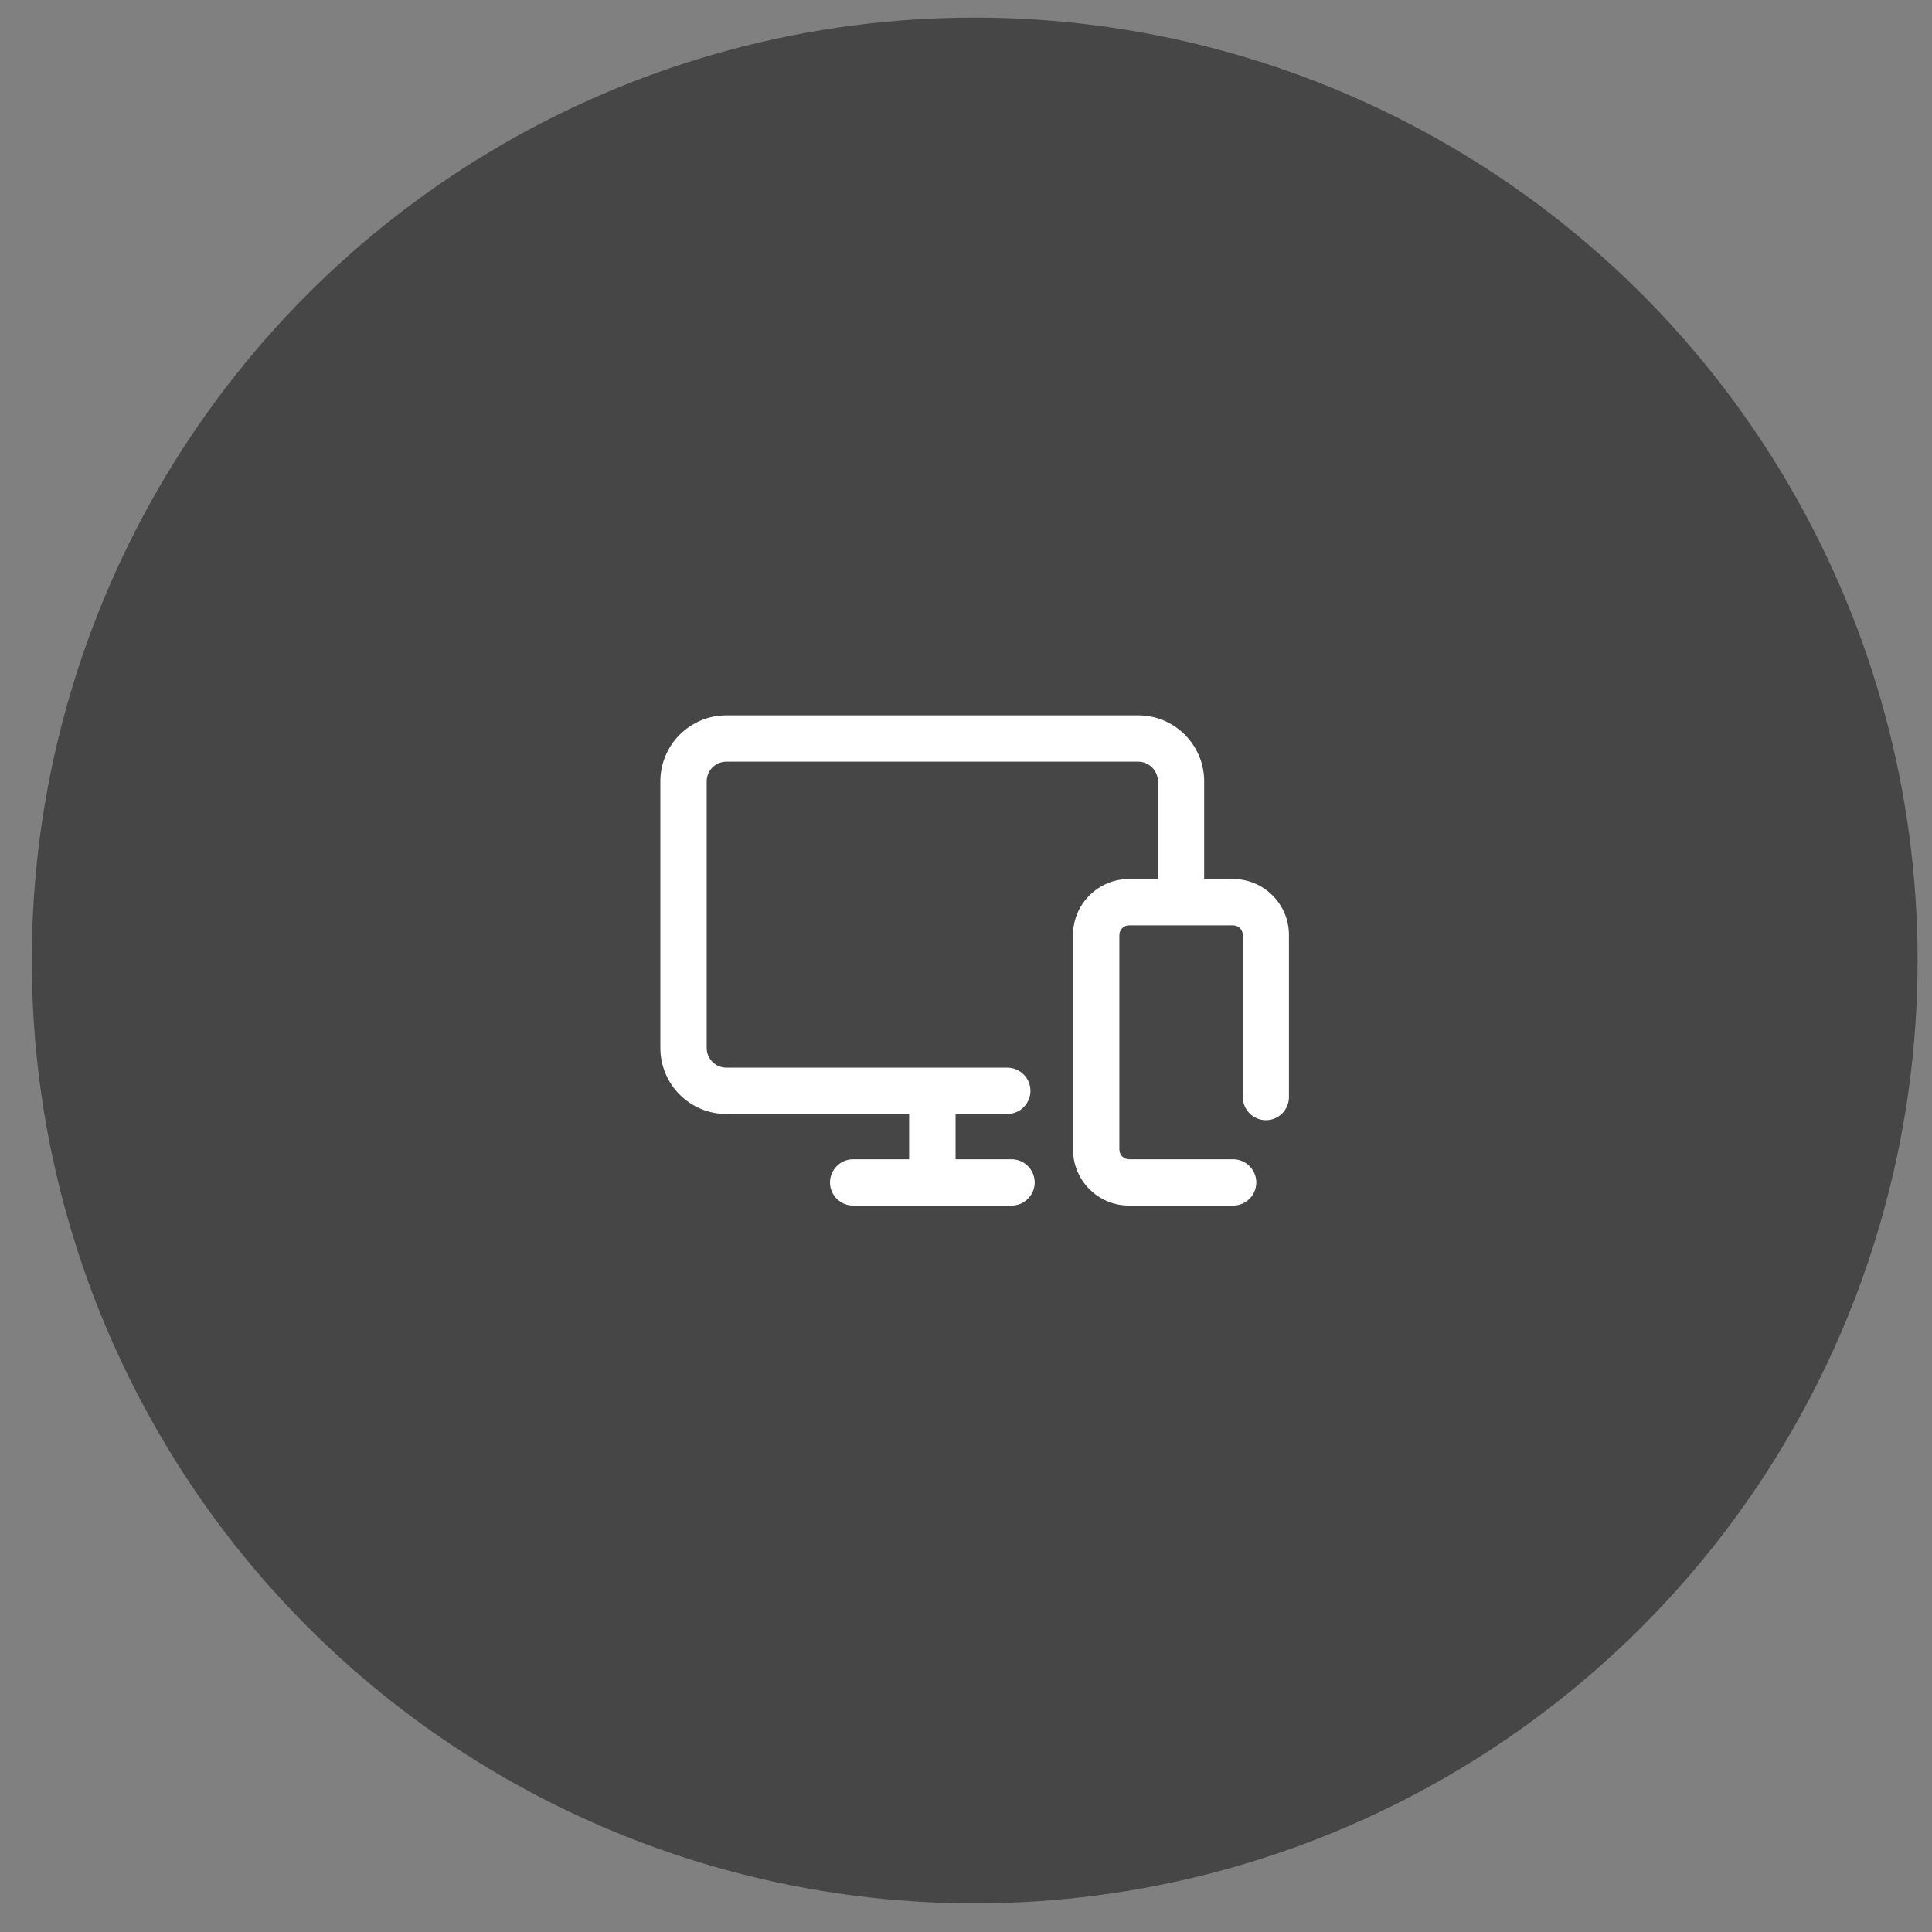
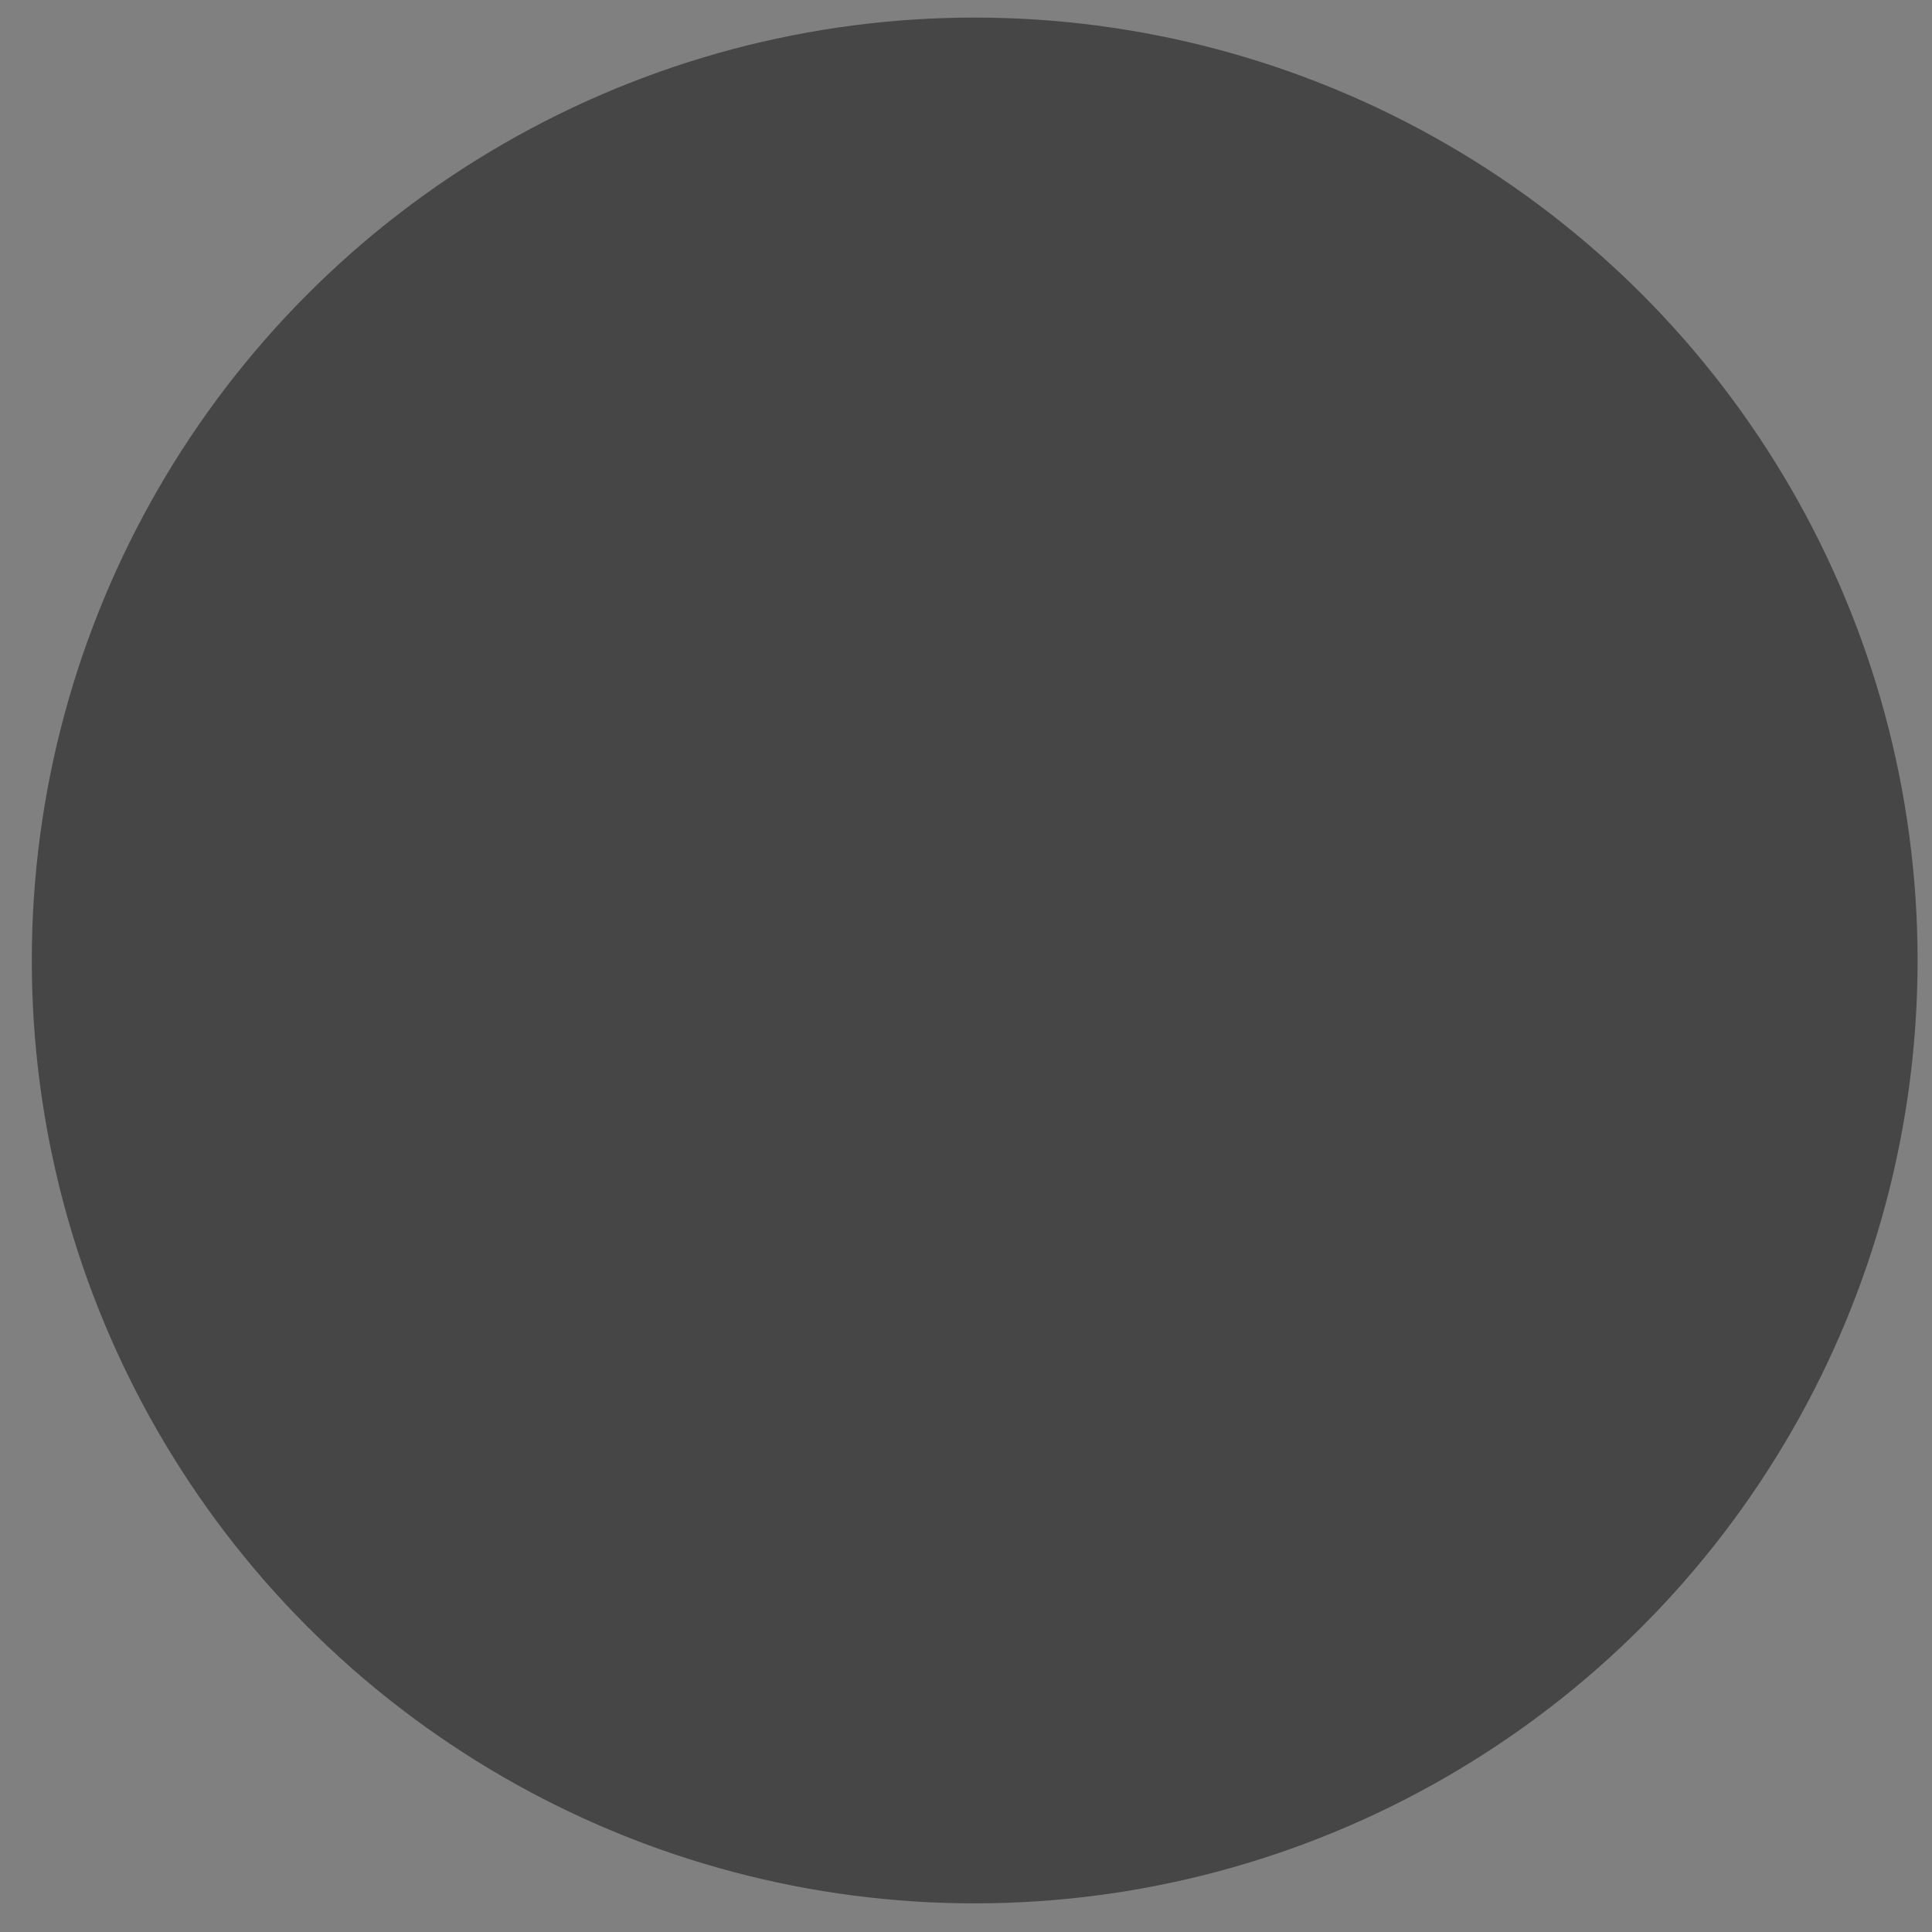
<svg xmlns="http://www.w3.org/2000/svg" width="50" height="50" viewBox="0 0 50 50" fill="none">
  <rect x="0" y="0" width="50" height="50" fill="#808080" stroke="none" />
  <circle cx="25.225" cy="24.857" r="24.402" fill="#464646" />
  <g clip-path="url(#clip0)">
-     <path d="M31.91 22.749H31.164V20.221C31.164 19.279 30.398 18.513 29.455 18.513H18.799C17.856 18.513 17.09 19.279 17.09 20.221V27.122C17.09 28.064 17.856 28.83 18.799 28.83H23.528V30.002H22.079C21.749 30.002 21.48 30.272 21.48 30.602C21.48 30.931 21.749 31.201 22.079 31.201H26.178C26.508 31.201 26.778 30.931 26.778 30.602C26.778 30.272 26.508 30.002 26.178 30.002H24.73V28.83H26.069C26.398 28.83 26.668 28.56 26.668 28.23C26.668 27.901 26.398 27.631 26.069 27.631H18.799C18.519 27.631 18.289 27.405 18.289 27.122V20.221C18.289 19.942 18.516 19.712 18.799 19.712H29.455C29.735 19.712 29.965 19.938 29.965 20.221V22.749H29.219C28.42 22.749 27.77 23.398 27.77 24.198V29.752C27.77 30.552 28.42 31.201 29.219 31.201H31.913C32.243 31.201 32.513 30.931 32.513 30.602C32.513 30.272 32.243 30.002 31.913 30.002H29.219C29.082 30.002 28.969 29.892 28.969 29.752V24.198C28.969 24.061 29.079 23.948 29.219 23.948H31.913C32.05 23.948 32.163 24.058 32.163 24.198V28.39C32.163 28.72 32.433 28.99 32.762 28.99C33.092 28.99 33.358 28.72 33.358 28.39V24.198C33.358 23.398 32.709 22.749 31.91 22.749Z" fill="white" />
-   </g>
+     </g>
  <defs>
    <clipPath id="clip0">
      <rect width="16.268" height="16.268" fill="white" transform="translate(17.09 16.723)" />
    </clipPath>
  </defs>
</svg>